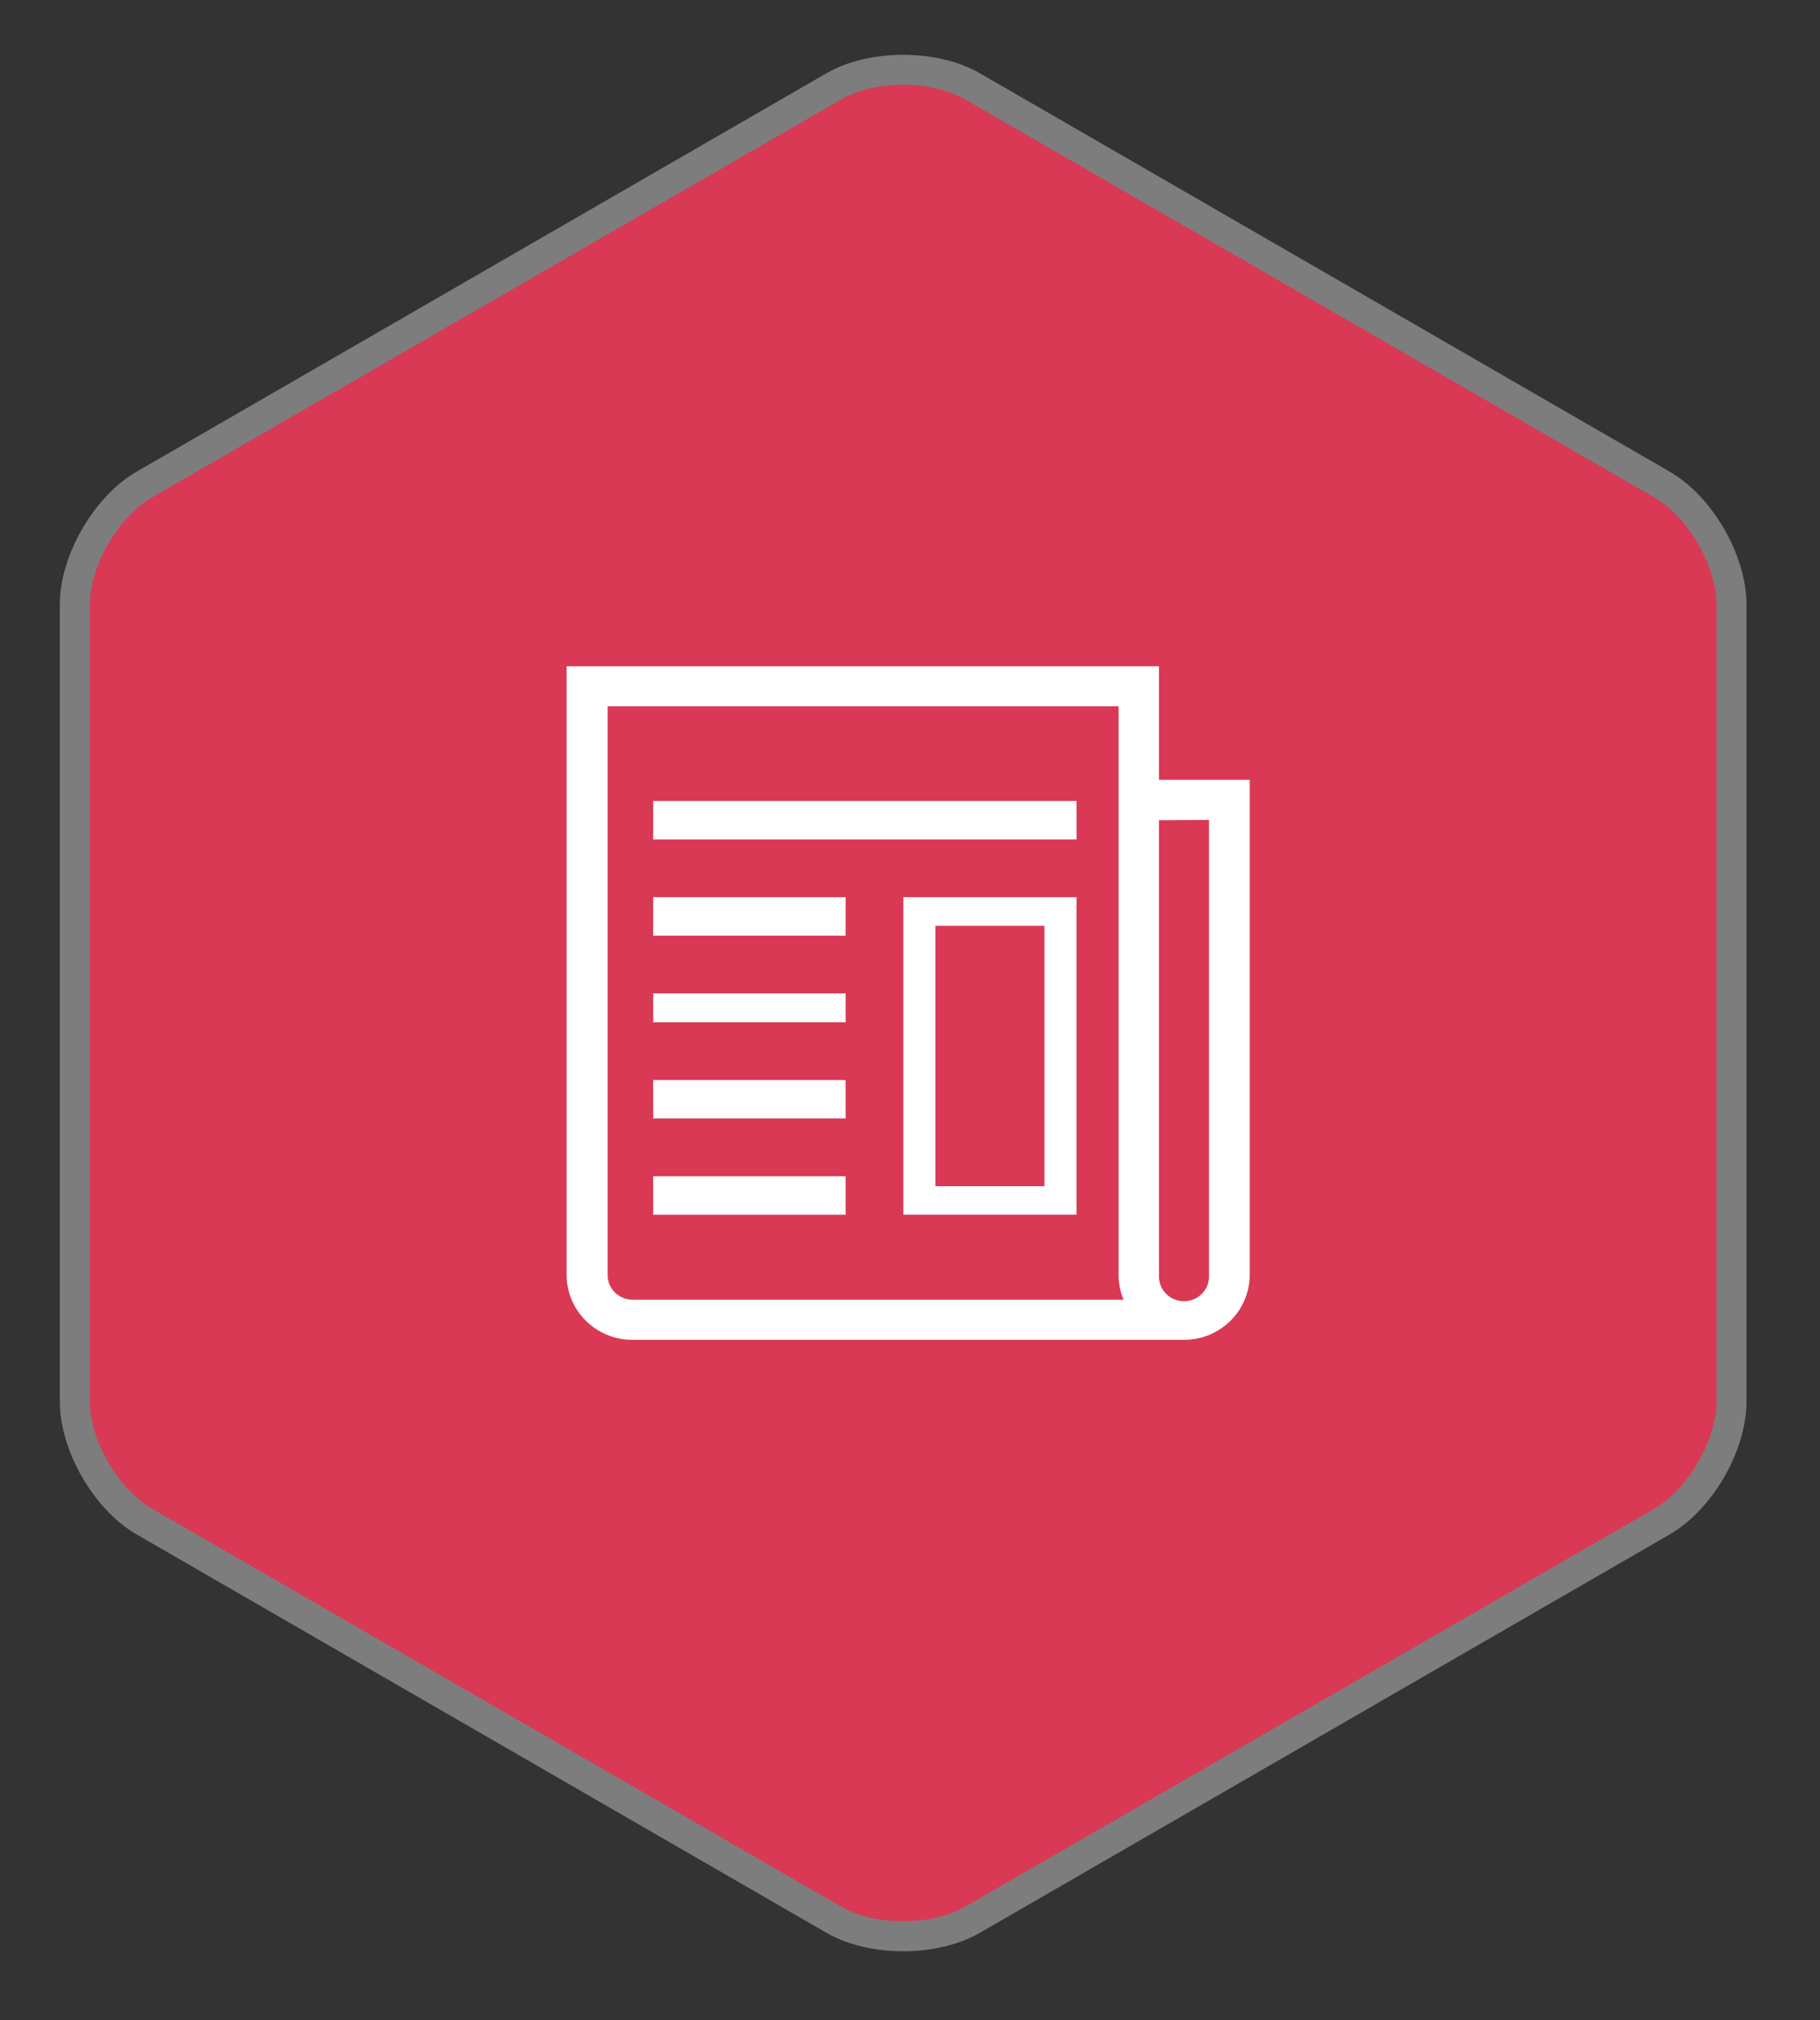
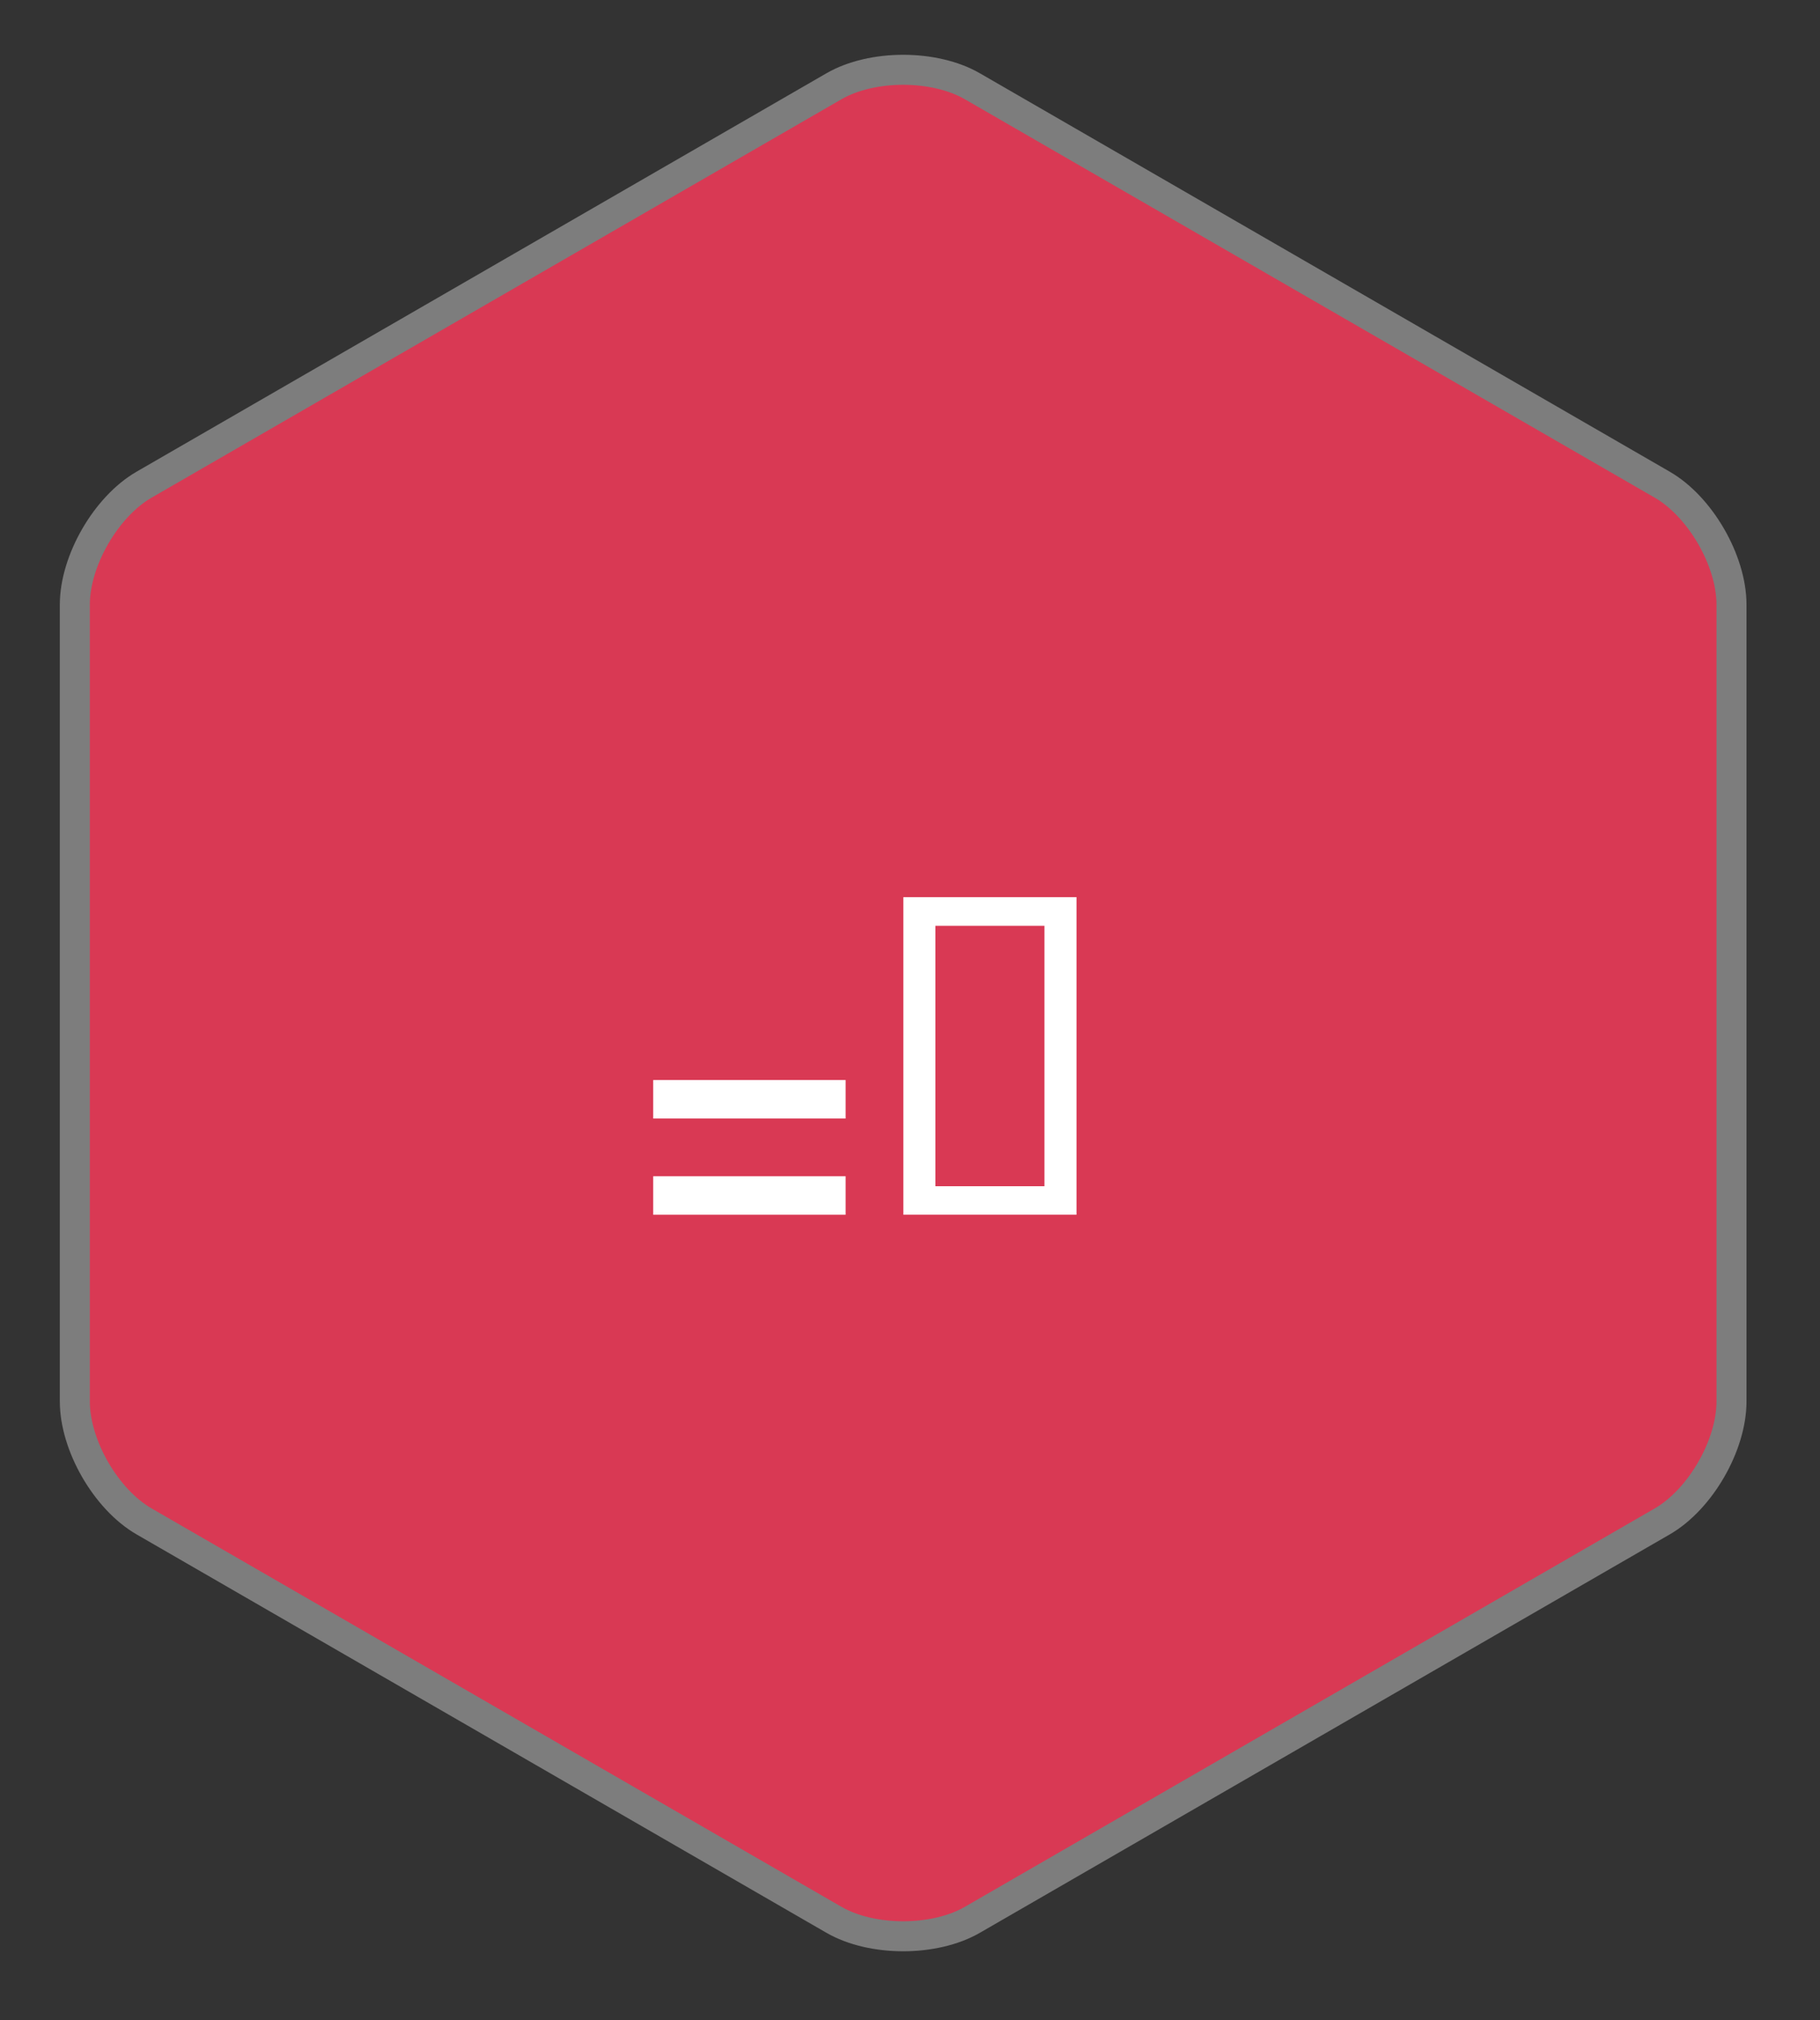
<svg xmlns="http://www.w3.org/2000/svg" version="1.1" id="Layer_1" x="0px" y="0px" viewBox="0 0 90.996 100.977" style="enable-background:new 0 0 90.996 100.977;" xml:space="preserve">
  <rect x="0" y="0" width="90.996" height="100.977" fill="#333333" stroke="none" />
  <style type="text/css">
	.st0{fill:#D93954;stroke:#7D7D7D;stroke-width:1.5;stroke-miterlimit:10;}
	.st1{fill-rule:evenodd;clip-rule:evenodd;fill:#FFFFFF;}
</style>
  <g>
    <path class="st0" d="M7.205,24.226c-1.905,1.1-3.464,3.8-3.464,6v39.822c0,2.2,1.559,4.9,3.464,6l34.487,19.911   c1.905,1.1,5.023,1.1,6.928,0l34.487-19.911c1.905-1.1,3.464-3.8,3.464-6v-39.822c0-2.2-1.559-4.9-3.464-6L48.62,4.314   c-1.905-1.1-5.023-1.1-6.928,0L7.205,24.226z" />
  </g>
-   <path class="st1" d="M30.379,35.307h25.548v28.424c0,0.423,0.085,0.843,0.247,1.235H31.631  c-0.693,0-1.252-0.553-1.252-1.235V35.307z M60.447,40.984v22.747c0.043,0.68-0.484,1.266-1.172,1.308  c-0.693,0.042-1.285-0.476-1.328-1.156c-0.005-0.051-0.005-0.102,0-0.152V40.998L60.447,40.984z M57.947,38.978  V33.301H28.33v30.43c0.005,1.789,1.475,3.238,3.287,3.241h27.583c1.812-0.005,3.278-1.454,3.282-3.241v-24.753  C62.482,38.978,57.947,38.978,57.947,38.978z" />
-   <rect x="32.659" y="40.035" class="st1" width="21.165" height="1.924" />
-   <rect x="32.659" y="44.845" class="st1" width="9.62" height="1.924" />
-   <rect x="32.659" y="49.656" class="st1" width="9.62" height="1.443" />
  <rect x="32.659" y="53.985" class="st1" width="9.62" height="1.924" />
  <rect x="32.659" y="58.795" class="st1" width="9.62" height="1.924" />
  <path class="st1" d="M52.22,59.293h-5.452V46.276h5.452C52.22,46.276,52.22,59.293,52.22,59.293z M45.165,44.845  v15.873h8.658V44.845H45.165z" />
</svg>